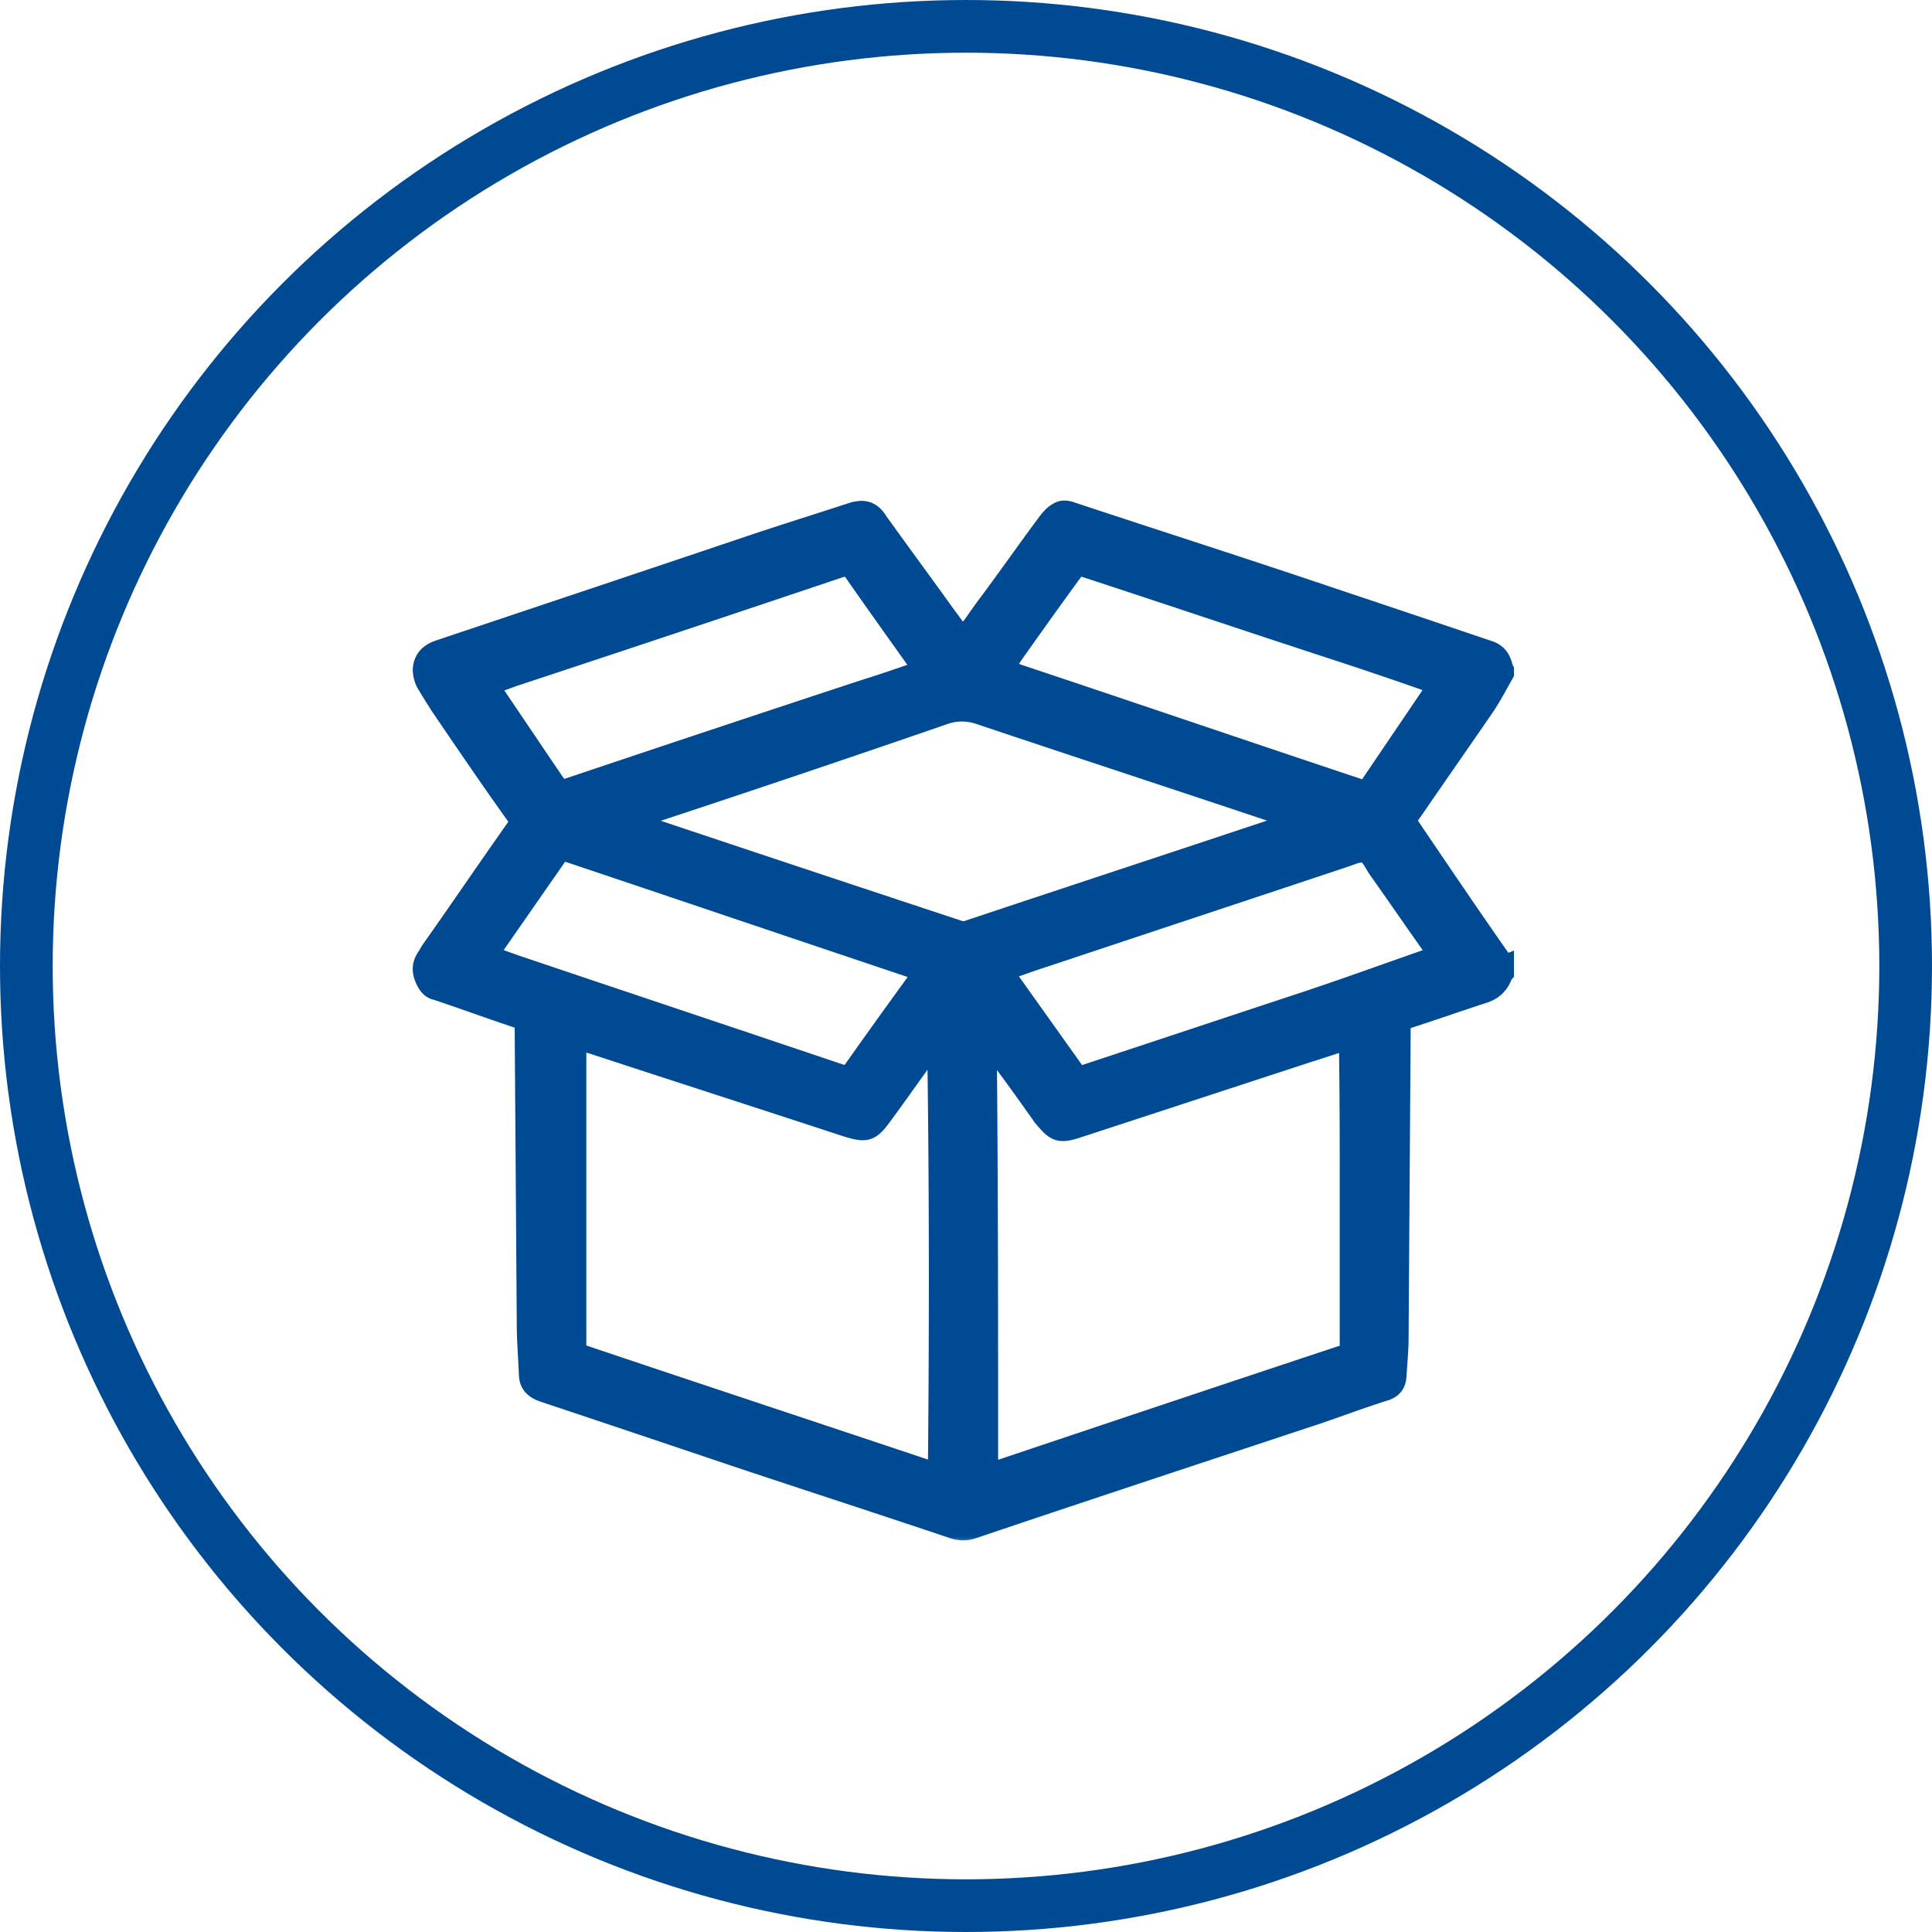
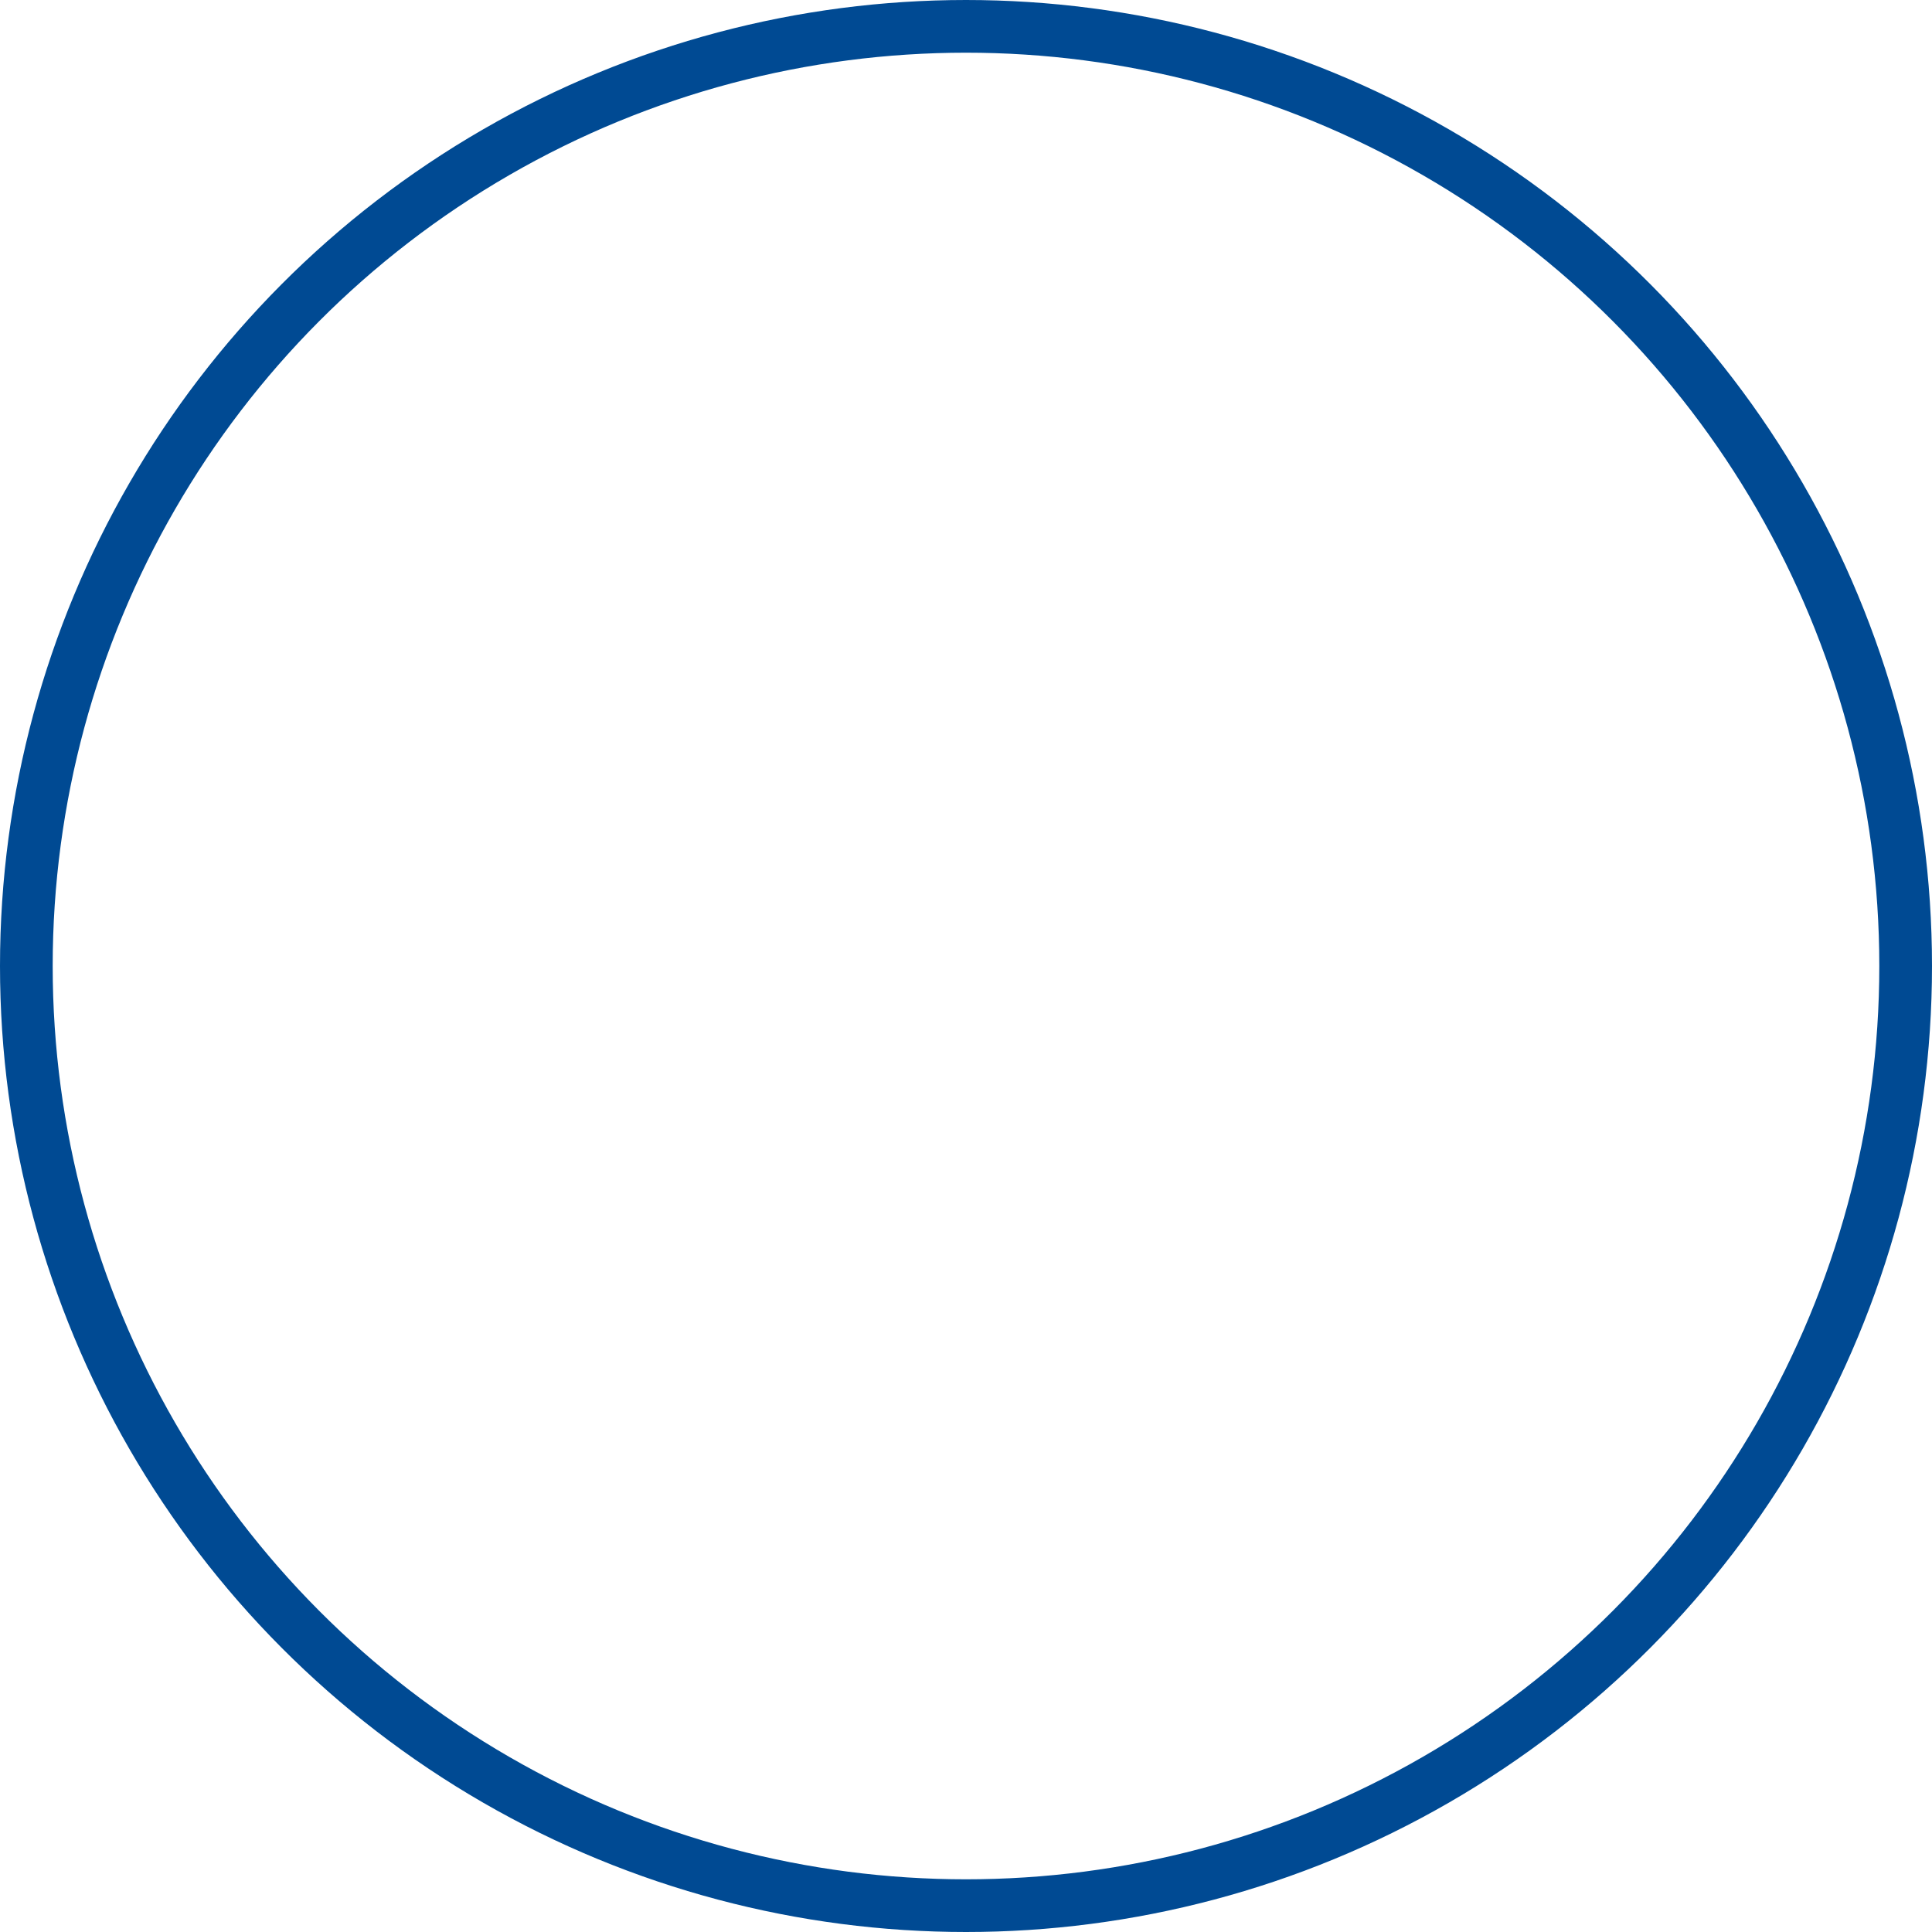
<svg xmlns="http://www.w3.org/2000/svg" width="110" height="110" fill="none">
  <circle cx="55" cy="55" r="53.5" stroke="#004A93" stroke-width="3" />
  <mask id="a" maskUnits="userSpaceOnUse" x="23" y="28" width="64" height="60" fill="#000">
-     <path fill="#fff" d="M23 28h64v60H23z" />
-     <path d="M85.7 54.86v.553c-.04.04-.04.079-.08.118-.197.513-.513.869-1.065 1.066-1.461.474-2.922.987-4.382 1.46-.276.08-.355.198-.355.474l-.119 17.645c0 .71-.079 1.46-.118 2.171-.04.474-.237.75-.71.908-1.264.395-2.527.869-3.79 1.303-6.553 2.171-13.145 4.342-19.698 6.553-.355.118-.71.118-1.105 0-4.106-1.382-8.25-2.724-12.395-4.106a3527.338 3527.338 0 00-10.935-3.67c-.592-.198-.907-.514-.907-1.146-.04-.947-.119-1.894-.119-2.842l-.118-16.776c0-.316-.08-.474-.395-.553-1.54-.513-3.04-1.066-4.58-1.579-.236-.04-.433-.197-.591-.474-.277-.513-.355-.987 0-1.5.079-.118.158-.276.237-.394 1.618-2.29 3.197-4.619 4.816-6.908.197-.277.197-.474 0-.75-1.303-1.816-2.566-3.671-3.83-5.527a33.59 33.59 0 01-1.263-1.974 1.797 1.797 0 01-.197-.789c.04-.632.395-.987.987-1.184 6-2.013 11.921-3.987 17.882-6 1.894-.632 3.79-1.224 5.723-1.856.356-.079.671-.118.987.08.198.118.356.315.474.512 1.303 1.816 2.645 3.632 3.947 5.448.277.355.514.71.83 1.105a1.29 1.29 0 00.236-.316c.395-.513.75-1.065 1.145-1.579 1.145-1.54 2.25-3.118 3.395-4.657.158-.198.355-.435.592-.553.355-.237.71-.08 1.066.04 4.894 1.618 9.829 3.197 14.724 4.855 2.96.986 5.881 1.973 8.802 2.96.474.158.71.474.83.948 0 .079.039.118.078.197v.237c-.355.631-.71 1.303-1.105 1.895-1.382 2.013-2.763 3.986-4.145 6-.355.473-.316.473 0 .947 1.737 2.566 3.474 5.132 5.25 7.658zM56.33 83.795c.198-.04.316-.08.395-.119 6.592-2.21 13.185-4.42 19.737-6.592.237-.079.316-.197.316-.434v-8.684c0-2.764 0-5.487-.04-8.25 0-.158-.039-.277-.039-.435-.75.237-1.46.474-2.21.71l-13.027 4.264c-1.184.395-1.382.276-2.171-.671-.04-.04-.04-.079-.079-.119-.868-1.223-1.737-2.447-2.645-3.631-.079-.119-.158-.198-.237-.316-.04 0-.078.04-.078.04.078 8.013.078 16.105.078 24.237zm-23.447-6.83c6.79 2.29 13.618 4.54 20.447 6.83.08-8.171.08-16.224-.04-24.316-.117.118-.236.236-.315.355-.908 1.224-1.776 2.487-2.684 3.71-.71.987-.987 1.027-2.132.672-4.816-1.58-9.592-3.119-14.408-4.698-.276-.079-.553-.158-.868-.276v17.724zM73.62 46.729a.644.644 0 01-.237-.118c-5.881-1.974-11.802-3.908-17.684-5.882a2.98 2.98 0 00-1.855 0 1258.373 1258.373 0 01-17.211 5.803c-.158.04-.356.118-.592.197.118.04.158.08.236.08a4943.733 4943.733 0 0018.277 6.078c.197.08.434.08.592 0 6.04-2.013 12.04-3.986 18.08-6 .078-.04.197-.079.394-.158zm-21.198-8.605c-.039-.079-.039-.118-.039-.118-1.263-1.777-2.566-3.593-3.829-5.408-.197-.277-.395-.316-.75-.198a3460.645 3460.645 0 01-18.593 6.198c-.434.158-.828.316-1.263.434.08.118.119.197.158.276 1.184 1.737 2.369 3.513 3.553 5.25.197.277.395.356.71.237 5.645-1.895 11.33-3.79 16.974-5.645 1.027-.316 2.014-.67 3.08-1.026zm0 17.25c-.157-.04-.276-.118-.394-.158-6.593-2.21-13.224-4.46-19.816-6.67-.198-.08-.316-.04-.395.157l-3.79 5.448a.301.301 0 00-.079.197c.474.197.948.355 1.382.513 6.197 2.092 12.355 4.145 18.553 6.237.276.079.434.04.631-.197a420.76 420.76 0 013.711-5.172c.04-.078.118-.197.197-.355zm4.856-17.329c.276.119.513.197.71.276 6.514 2.171 12.987 4.382 19.5 6.553.198.079.317.04.435-.158 1.145-1.697 2.329-3.434 3.474-5.132.118-.157.197-.355.315-.552-.157-.08-.276-.118-.394-.158a253.354 253.354 0 00-5.843-1.974c-4.579-1.5-9.158-3.04-13.737-4.54-.236-.078-.394-.039-.592.198a352.613 352.613 0 00-3.395 4.737c-.157.237-.315.474-.473.75zm3.987 22.974c.118.158.236.158.434.118 4.066-1.342 8.092-2.684 12.158-4.026 2.526-.829 5.013-1.737 7.5-2.605.119-.04.237-.119.395-.198-.08-.157-.158-.236-.237-.355-1.066-1.5-2.092-3-3.158-4.5-.197-.316-.395-.75-.671-.829-.316-.079-.71.119-1.066.237-5.684 1.895-11.408 3.79-17.092 5.684-.75.237-1.5.514-2.29.79.04.079.08.158.119.197l3.908 5.487z" />
-   </mask>
-   <path d="M85.7 54.86v.553c-.04.04-.04.079-.08.118-.197.513-.513.869-1.065 1.066-1.461.474-2.922.987-4.382 1.46-.276.08-.355.198-.355.474l-.119 17.645c0 .71-.079 1.46-.118 2.171-.04.474-.237.75-.71.908-1.264.395-2.527.869-3.79 1.303-6.553 2.171-13.145 4.342-19.698 6.553-.355.118-.71.118-1.105 0-4.106-1.382-8.25-2.724-12.395-4.106a3527.338 3527.338 0 00-10.935-3.67c-.592-.198-.907-.514-.907-1.146-.04-.947-.119-1.894-.119-2.842l-.118-16.776c0-.316-.08-.474-.395-.553-1.54-.513-3.04-1.066-4.58-1.579-.236-.04-.433-.197-.591-.474-.277-.513-.355-.987 0-1.5.079-.118.158-.276.237-.394 1.618-2.29 3.197-4.619 4.816-6.908.197-.277.197-.474 0-.75-1.303-1.816-2.566-3.671-3.83-5.527a33.59 33.59 0 01-1.263-1.974 1.797 1.797 0 01-.197-.789c.04-.632.395-.987.987-1.184 6-2.013 11.921-3.987 17.882-6 1.894-.632 3.79-1.224 5.723-1.856.356-.079.671-.118.987.08.198.118.356.315.474.512 1.303 1.816 2.645 3.632 3.947 5.448.277.355.514.71.83 1.105a1.29 1.29 0 00.236-.316c.395-.513.75-1.065 1.145-1.579 1.145-1.54 2.25-3.118 3.395-4.657.158-.198.355-.435.592-.553.355-.237.71-.08 1.066.04 4.894 1.618 9.829 3.197 14.724 4.855 2.96.986 5.881 1.973 8.802 2.96.474.158.71.474.83.948 0 .079.039.118.078.197v.237c-.355.631-.71 1.303-1.105 1.895-1.382 2.013-2.763 3.986-4.145 6-.355.473-.316.473 0 .947 1.737 2.566 3.474 5.132 5.25 7.658zM56.33 83.795c.198-.04.316-.08.395-.119 6.592-2.21 13.185-4.42 19.737-6.592.237-.079.316-.197.316-.434v-8.684c0-2.764 0-5.487-.04-8.25 0-.158-.039-.277-.039-.435-.75.237-1.46.474-2.21.71l-13.027 4.264c-1.184.395-1.382.276-2.171-.671-.04-.04-.04-.079-.079-.119-.868-1.223-1.737-2.447-2.645-3.631-.079-.119-.158-.198-.237-.316-.04 0-.078.04-.078.04.078 8.013.078 16.105.078 24.237zm-23.447-6.83c6.79 2.29 13.618 4.54 20.447 6.83.08-8.171.08-16.224-.04-24.316-.117.118-.236.236-.315.355-.908 1.224-1.776 2.487-2.684 3.71-.71.987-.987 1.027-2.132.672-4.816-1.58-9.592-3.119-14.408-4.698-.276-.079-.553-.158-.868-.276v17.724zM73.62 46.729a.644.644 0 01-.237-.118c-5.881-1.974-11.802-3.908-17.684-5.882a2.98 2.98 0 00-1.855 0 1258.373 1258.373 0 01-17.211 5.803c-.158.04-.356.118-.592.197.118.04.158.08.236.08a4943.733 4943.733 0 0018.277 6.078c.197.08.434.08.592 0 6.04-2.013 12.04-3.986 18.08-6 .078-.04.197-.079.394-.158zm-21.198-8.605c-.039-.079-.039-.118-.039-.118-1.263-1.777-2.566-3.593-3.829-5.408-.197-.277-.395-.316-.75-.198a3460.645 3460.645 0 01-18.593 6.198c-.434.158-.828.316-1.263.434.08.118.119.197.158.276 1.184 1.737 2.369 3.513 3.553 5.25.197.277.395.356.71.237 5.645-1.895 11.33-3.79 16.974-5.645 1.027-.316 2.014-.67 3.08-1.026zm0 17.25c-.157-.04-.276-.118-.394-.158-6.593-2.21-13.224-4.46-19.816-6.67-.198-.08-.316-.04-.395.157l-3.79 5.448a.301.301 0 00-.079.197c.474.197.948.355 1.382.513 6.197 2.092 12.355 4.145 18.553 6.237.276.079.434.04.631-.197a420.76 420.76 0 013.711-5.172c.04-.078.118-.197.197-.355zm4.856-17.329c.276.119.513.197.71.276 6.514 2.171 12.987 4.382 19.5 6.553.198.079.317.04.435-.158 1.145-1.697 2.329-3.434 3.474-5.132.118-.157.197-.355.315-.552-.157-.08-.276-.118-.394-.158a253.354 253.354 0 00-5.843-1.974c-4.579-1.5-9.158-3.04-13.737-4.54-.236-.078-.394-.039-.592.198a352.613 352.613 0 00-3.395 4.737c-.157.237-.315.474-.473.75zm3.987 22.974c.118.158.236.158.434.118 4.066-1.342 8.092-2.684 12.158-4.026 2.526-.829 5.013-1.737 7.5-2.605.119-.04.237-.119.395-.198-.08-.157-.158-.236-.237-.355-1.066-1.5-2.092-3-3.158-4.5-.197-.316-.395-.75-.671-.829-.316-.079-.71.119-1.066.237-5.684 1.895-11.408 3.79-17.092 5.684-.75.237-1.5.514-2.29.79.04.079.08.158.119.197l3.908 5.487z" fill="#004A93" />
+     </mask>
  <path d="M85.7 54.86v.553c-.04.04-.04.079-.08.118-.197.513-.513.869-1.065 1.066-1.461.474-2.922.987-4.382 1.46-.276.08-.355.198-.355.474l-.119 17.645c0 .71-.079 1.46-.118 2.171-.04.474-.237.75-.71.908-1.264.395-2.527.869-3.79 1.303-6.553 2.171-13.145 4.342-19.698 6.553-.355.118-.71.118-1.105 0-4.106-1.382-8.25-2.724-12.395-4.106a3527.338 3527.338 0 00-10.935-3.67c-.592-.198-.907-.514-.907-1.146-.04-.947-.119-1.894-.119-2.842l-.118-16.776c0-.316-.08-.474-.395-.553-1.54-.513-3.04-1.066-4.58-1.579-.236-.04-.433-.197-.591-.474-.277-.513-.355-.987 0-1.5.079-.118.158-.276.237-.394 1.618-2.29 3.197-4.619 4.816-6.908.197-.277.197-.474 0-.75-1.303-1.816-2.566-3.671-3.83-5.527a33.59 33.59 0 01-1.263-1.974 1.797 1.797 0 01-.197-.789c.04-.632.395-.987.987-1.184 6-2.013 11.921-3.987 17.882-6 1.894-.632 3.79-1.224 5.723-1.856.356-.079.671-.118.987.08.198.118.356.315.474.512 1.303 1.816 2.645 3.632 3.947 5.448.277.355.514.71.83 1.105a1.29 1.29 0 00.236-.316c.395-.513.75-1.065 1.145-1.579 1.145-1.54 2.25-3.118 3.395-4.657.158-.198.355-.435.592-.553.355-.237.71-.08 1.066.04 4.894 1.618 9.829 3.197 14.724 4.855 2.96.986 5.881 1.973 8.802 2.96.474.158.71.474.83.948 0 .079.039.118.078.197v.237c-.355.631-.71 1.303-1.105 1.895-1.382 2.013-2.763 3.986-4.145 6-.355.473-.316.473 0 .947 1.737 2.566 3.474 5.132 5.25 7.658zM56.33 83.795c.198-.04.316-.08.395-.119 6.592-2.21 13.185-4.42 19.737-6.592.237-.079.316-.197.316-.434v-8.684c0-2.764 0-5.487-.04-8.25 0-.158-.039-.277-.039-.435-.75.237-1.46.474-2.21.71l-13.027 4.264c-1.184.395-1.382.276-2.171-.671-.04-.04-.04-.079-.079-.119-.868-1.223-1.737-2.447-2.645-3.631-.079-.119-.158-.198-.237-.316-.04 0-.078.04-.078.04.078 8.013.078 16.105.078 24.237zm-23.447-6.83c6.79 2.29 13.618 4.54 20.447 6.83.08-8.171.08-16.224-.04-24.316-.117.118-.236.236-.315.355-.908 1.224-1.776 2.487-2.684 3.71-.71.987-.987 1.027-2.132.672-4.816-1.58-9.592-3.119-14.408-4.698-.276-.079-.553-.158-.868-.276v17.724zM73.62 46.729a.644.644 0 01-.237-.118c-5.881-1.974-11.802-3.908-17.684-5.882a2.98 2.98 0 00-1.855 0 1258.373 1258.373 0 01-17.211 5.803c-.158.04-.356.118-.592.197.118.04.158.08.236.08a4943.733 4943.733 0 0018.277 6.078c.197.08.434.08.592 0 6.04-2.013 12.04-3.986 18.08-6 .078-.04.197-.079.394-.158zm-21.198-8.605c-.039-.079-.039-.118-.039-.118-1.263-1.777-2.566-3.593-3.829-5.408-.197-.277-.395-.316-.75-.198a3460.645 3460.645 0 01-18.593 6.198c-.434.158-.828.316-1.263.434.08.118.119.197.158.276 1.184 1.737 2.369 3.513 3.553 5.25.197.277.395.356.71.237 5.645-1.895 11.33-3.79 16.974-5.645 1.027-.316 2.014-.67 3.08-1.026zm0 17.25c-.157-.04-.276-.118-.394-.158-6.593-2.21-13.224-4.46-19.816-6.67-.198-.08-.316-.04-.395.157l-3.79 5.448a.301.301 0 00-.079.197c.474.197.948.355 1.382.513 6.197 2.092 12.355 4.145 18.553 6.237.276.079.434.04.631-.197a420.76 420.76 0 013.711-5.172c.04-.078.118-.197.197-.355zm4.856-17.329c.276.119.513.197.71.276 6.514 2.171 12.987 4.382 19.5 6.553.198.079.317.04.435-.158 1.145-1.697 2.329-3.434 3.474-5.132.118-.157.197-.355.315-.552-.157-.08-.276-.118-.394-.158a253.354 253.354 0 00-5.843-1.974c-4.579-1.5-9.158-3.04-13.737-4.54-.236-.078-.394-.039-.592.198a352.613 352.613 0 00-3.395 4.737c-.157.237-.315.474-.473.75zm3.987 22.974c.118.158.236.158.434.118 4.066-1.342 8.092-2.684 12.158-4.026 2.526-.829 5.013-1.737 7.5-2.605.119-.04.237-.119.395-.198-.08-.157-.158-.236-.237-.355-1.066-1.5-2.092-3-3.158-4.5-.197-.316-.395-.75-.671-.829-.316-.079-.71.119-1.066.237-5.684 1.895-11.408 3.79-17.092 5.684-.75.237-1.5.514-2.29.79.04.079.08.158.119.197l3.908 5.487z" stroke="#004A93" mask="url(#a)" />
</svg>